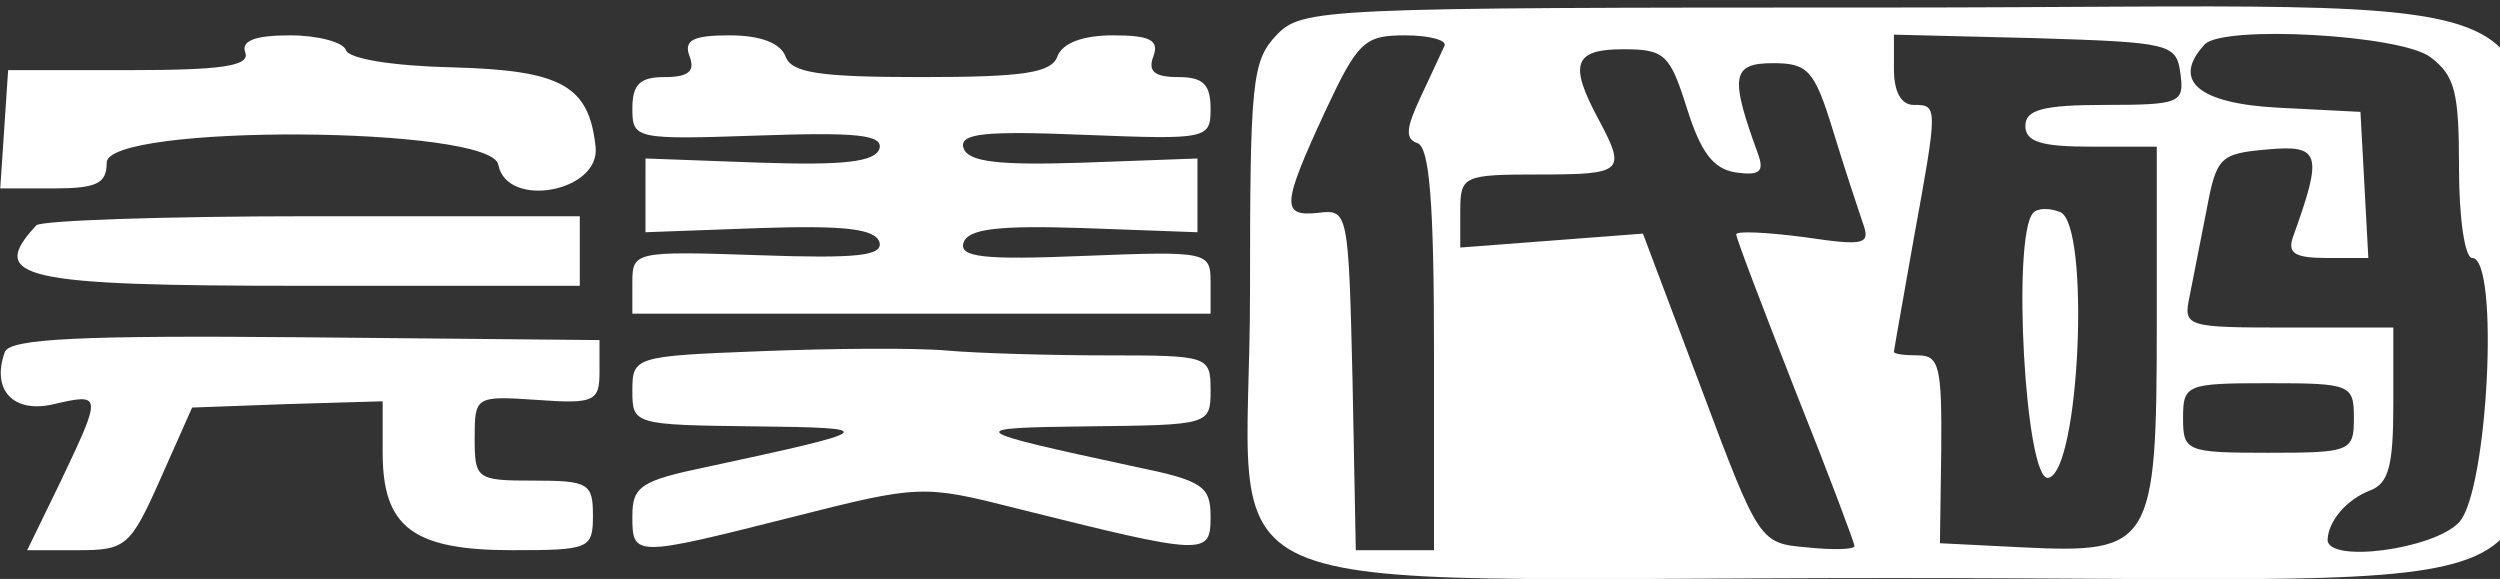
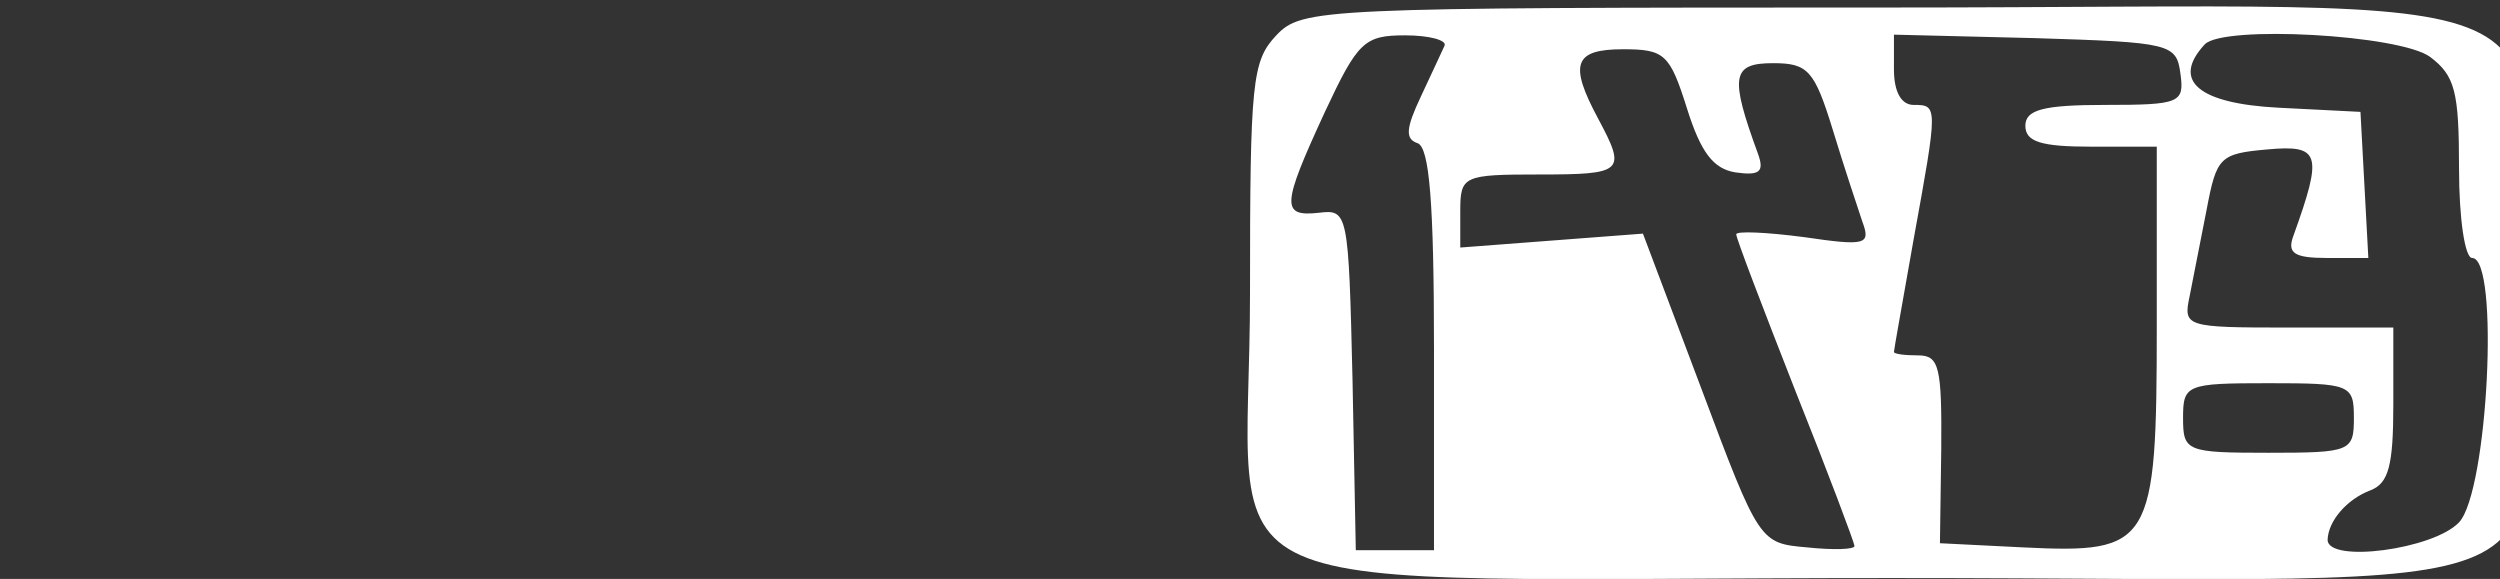
<svg xmlns="http://www.w3.org/2000/svg" viewBox="6.349 5.519 129.361 29.956" width="129.361" height="29.956">
  <rect x="6.349" y="5.519" width="129.361" height="29.956" fill="#333333" stroke="none" />
  <g fill="#8b3dff">
    <path d="M1980 820c-37-37-40-67-40-370 0-460-119-410 977-410 1084 0 963-51 963 407 0 463 118 413-970 413-863 0-891-1-930-40m256-15c-4-8-20-41-36-73-23-46-24-61-5-67 18-6 25-85 25-297V80h-119l-5 245c-6 241-7 245-51 240-58-6-57 10 9 145 50 101 60 110 122 110 37 0 64-7 60-15m1120-40c6-42 0-45-115-45-94 0-121-7-121-30s24-30 100-30h100V403c0-316-8-328-203-319l-127 6 2 135c1 118-3 135-35 135-21 0-37 2-37 5s14 76 30 162c37 192 37 193 0 193-19 0-30 19-30 51v50l215-5c206-6 215-8 221-51m380 24c38-27 44-50 44-160 0-73 9-129 20-129 42 0 24-336-20-380-39-39-200-59-200-25 1 27 29 58 65 71 28 10 35 36 35 123v111h-160c-156 0-160 1-150 45 5 25 17 81 26 125 15 75 20 80 92 86 81 7 85-6 40-124-10-25 1-32 51-32h63l-6 105-6 105-125 6c-122 6-163 39-112 91 28 28 297 14 343-18m-1131-74c21-63 40-87 74-92 37-5 44 1 34 27-43 111-40 130 23 130 53 0 63-10 91-96 17-53 38-112 45-132 13-33 5-35-89-22-57 7-103 9-103 4 0-6 41-107 90-225 50-118 90-219 90-223 0-5-32-6-72-2-72 6-73 6-161 228l-89 223-139-10-139-10v52c0 51 4 53 120 53 129 0 133 4 90 80-45 79-37 100 38 100 63 0 71-7 97-85m1015-445c0-48-5-50-130-50s-130 2-130 50 5 50 130 50 130-2 130-50" style="fill:#fff" transform="matrix(.034 0 0 -.036 5.07 36.868)" />
-     <path d="M3132 565c-33-33-12-388 23-381 48 9 64 364 18 382-16 6-34 6-41-1M411 795c7-19-36-25-176-25H50l-6-85-6-85h81c66 0 81 7 81 37 0 56 586 53 596-3 13-64 156-39 148 26-10 88-52 110-219 114-88 2-157 12-161 25-4 11-42 21-85 21-54 0-75-8-68-25m676-5c9-22-2-30-38-30-37 0-49-10-49-45 0-44 4-45 192-39 150 5 190 1 184-19-7-19-54-24-182-20l-174 6V537l174 6c128 4 175-1 182-20 6-20-34-24-184-19-188 6-192 5-192-39v-45h880v45c0 44-4 45-192 38-153-6-191-2-184 19 7 20 53 25 182 21l174-6v106l-174-6c-129-4-175 1-182 21-7 21 31 25 184 19 188-7 192-6 192 38 0 35-12 45-49 45-36 0-47 8-38 30 9 23-5 30-61 30-47 0-77-11-85-30-9-24-51-30-207-30s-198 6-207 30c-8 19-38 30-85 30-56 0-70-7-61-30M93 547c-75-76-24-87 407-87h420v100H513c-223 0-412-6-420-13M45 365c-21-55 13-89 75-75 73 16 73 14 10-111L79 80h77c73 0 80 5 126 103l48 102 145 5 145 4v-74c0-107 46-140 197-140 118 0 123 2 123 50 0 46-7 50-90 50-87 0-90 2-90 61 0 60 1 61 95 55 87-6 95-2 95 40v46l-448 4c-342 3-449-2-457-21m1150 1c-192-7-195-8-195-57 0-48 2-49 185-51 194-2 191-5-70-58-102-20-115-28-115-71 0-59 2-59 245-1 192 46 198 46 340 12 288-68 295-68 295-12 0 44-12 52-115 72-261 53-264 56-70 58 183 2 185 2 185 52 0 49-3 50-157 50-87 0-197 3-245 7s-176 3-283-1" style="fill:#fff" transform="matrix(.034 0 0 -.036 5.07 36.868)" />
  </g>
</svg>